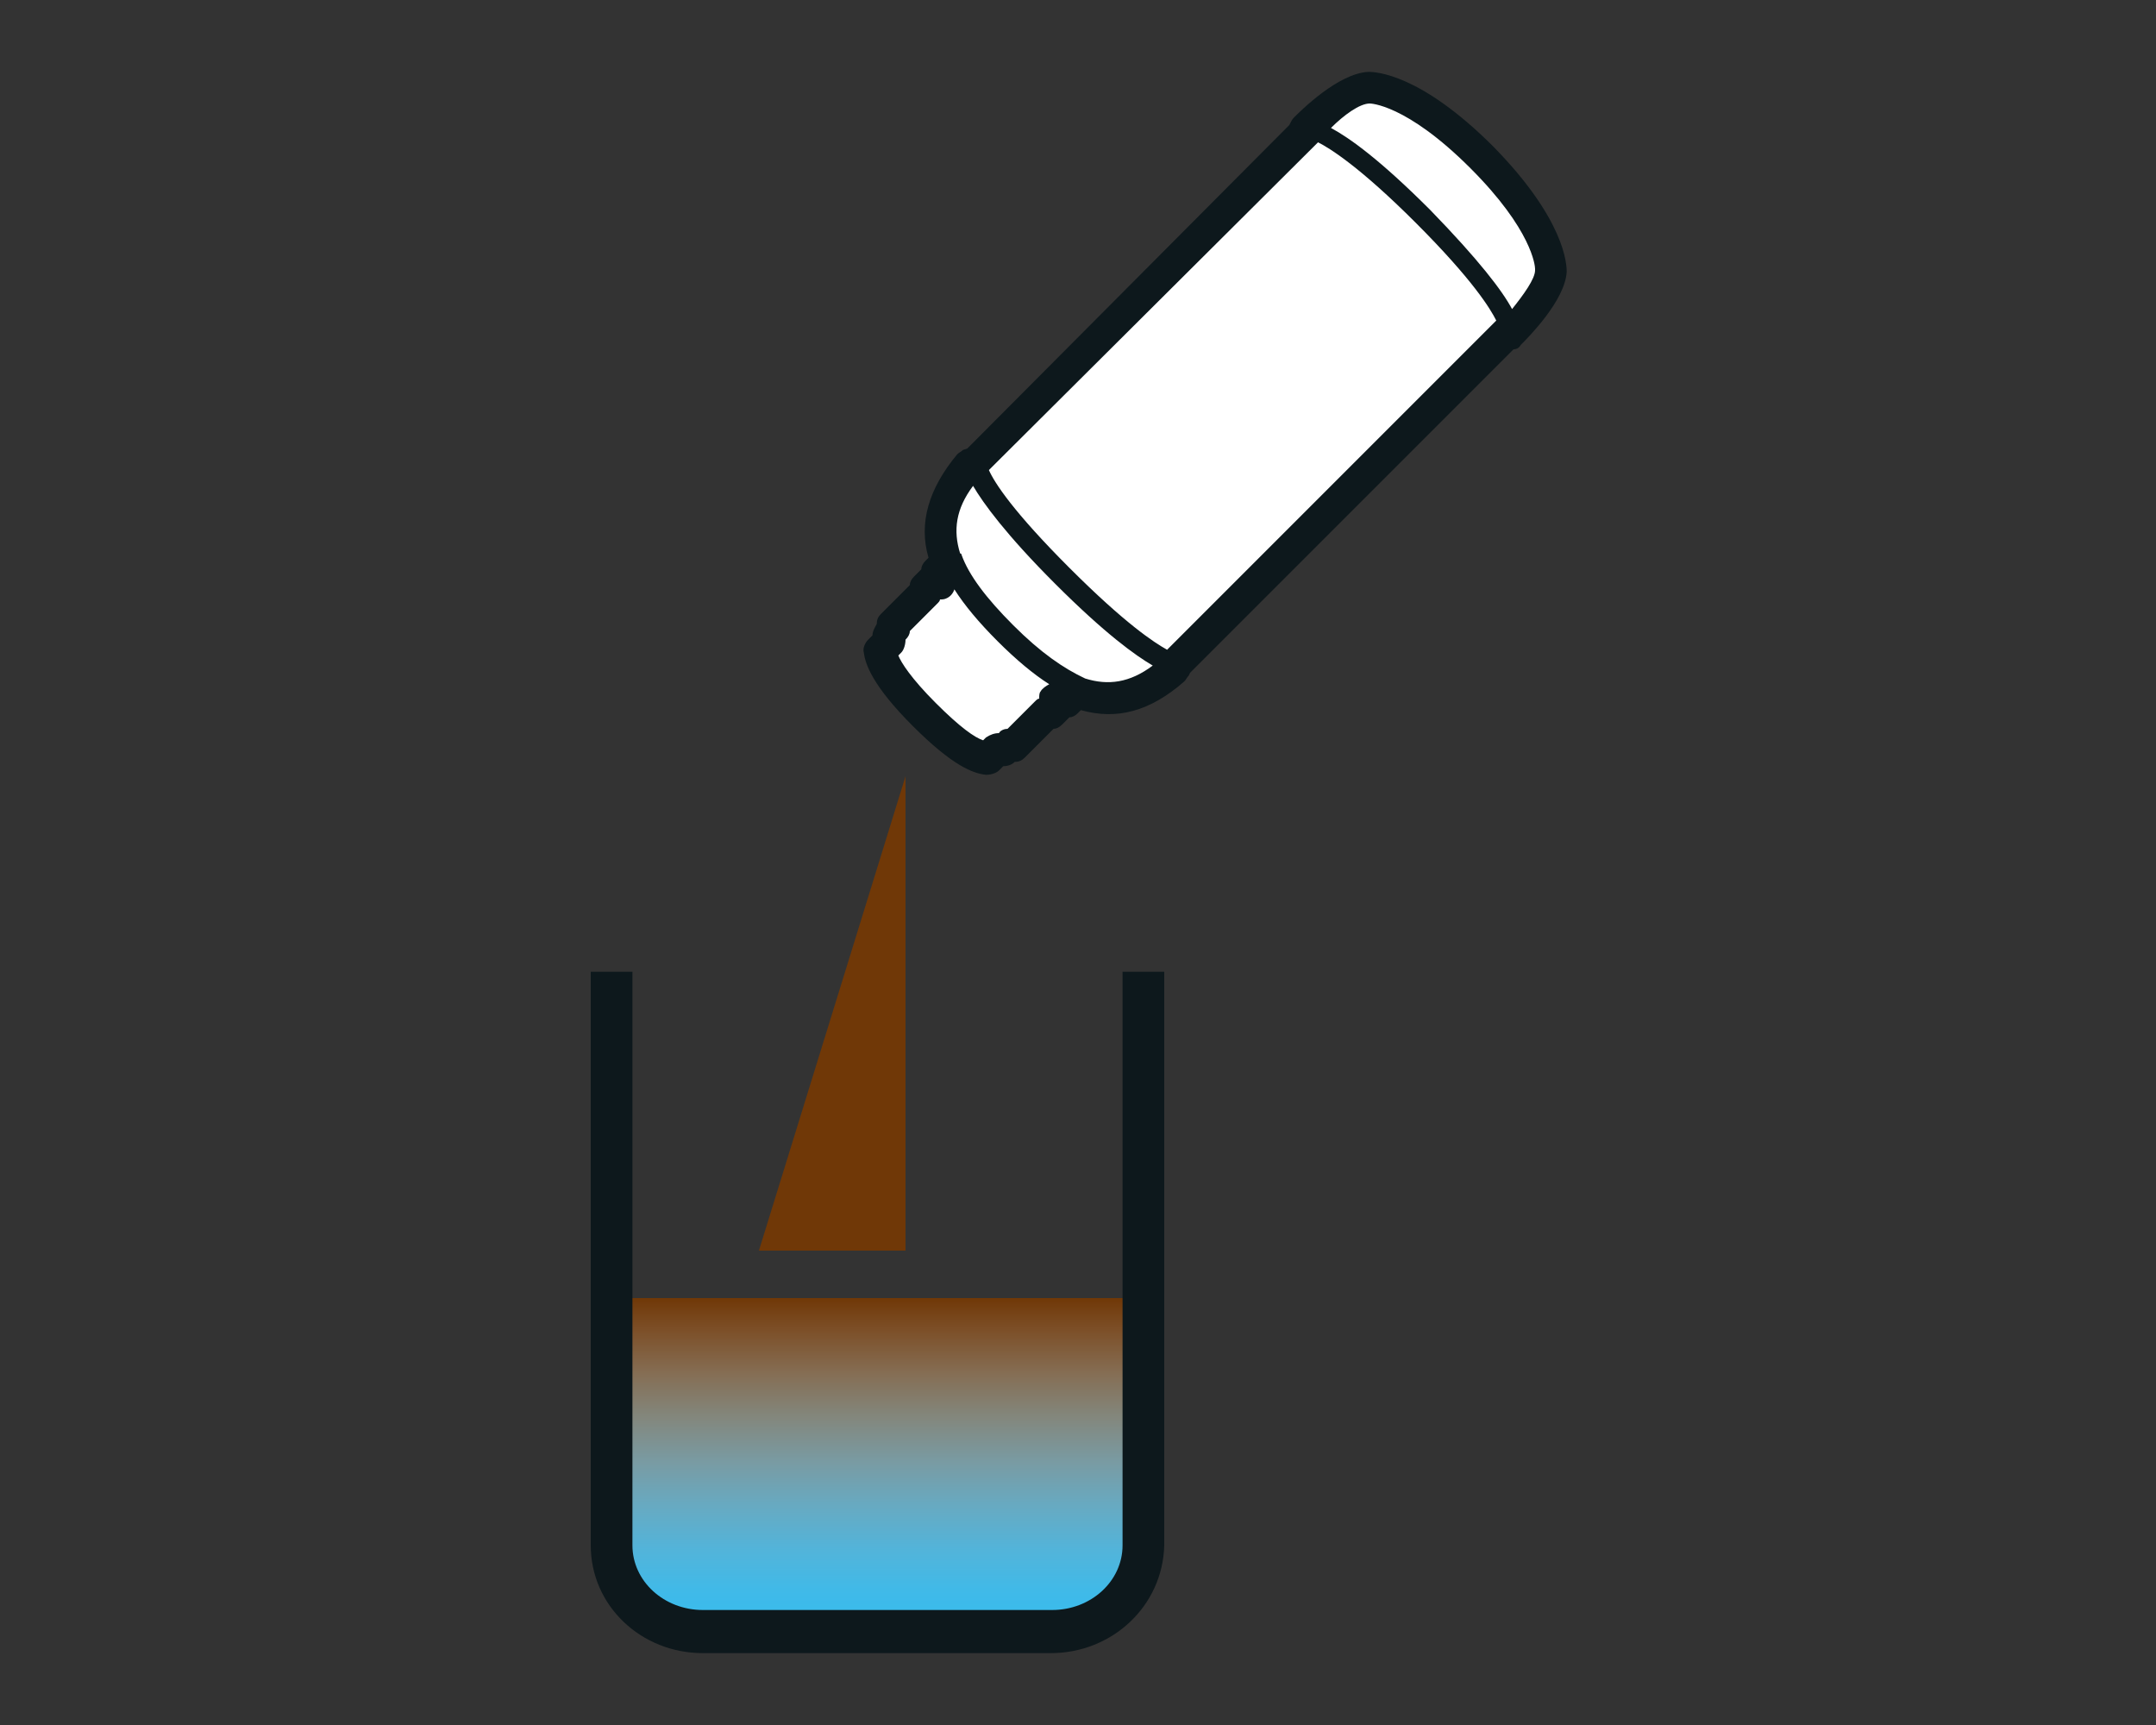
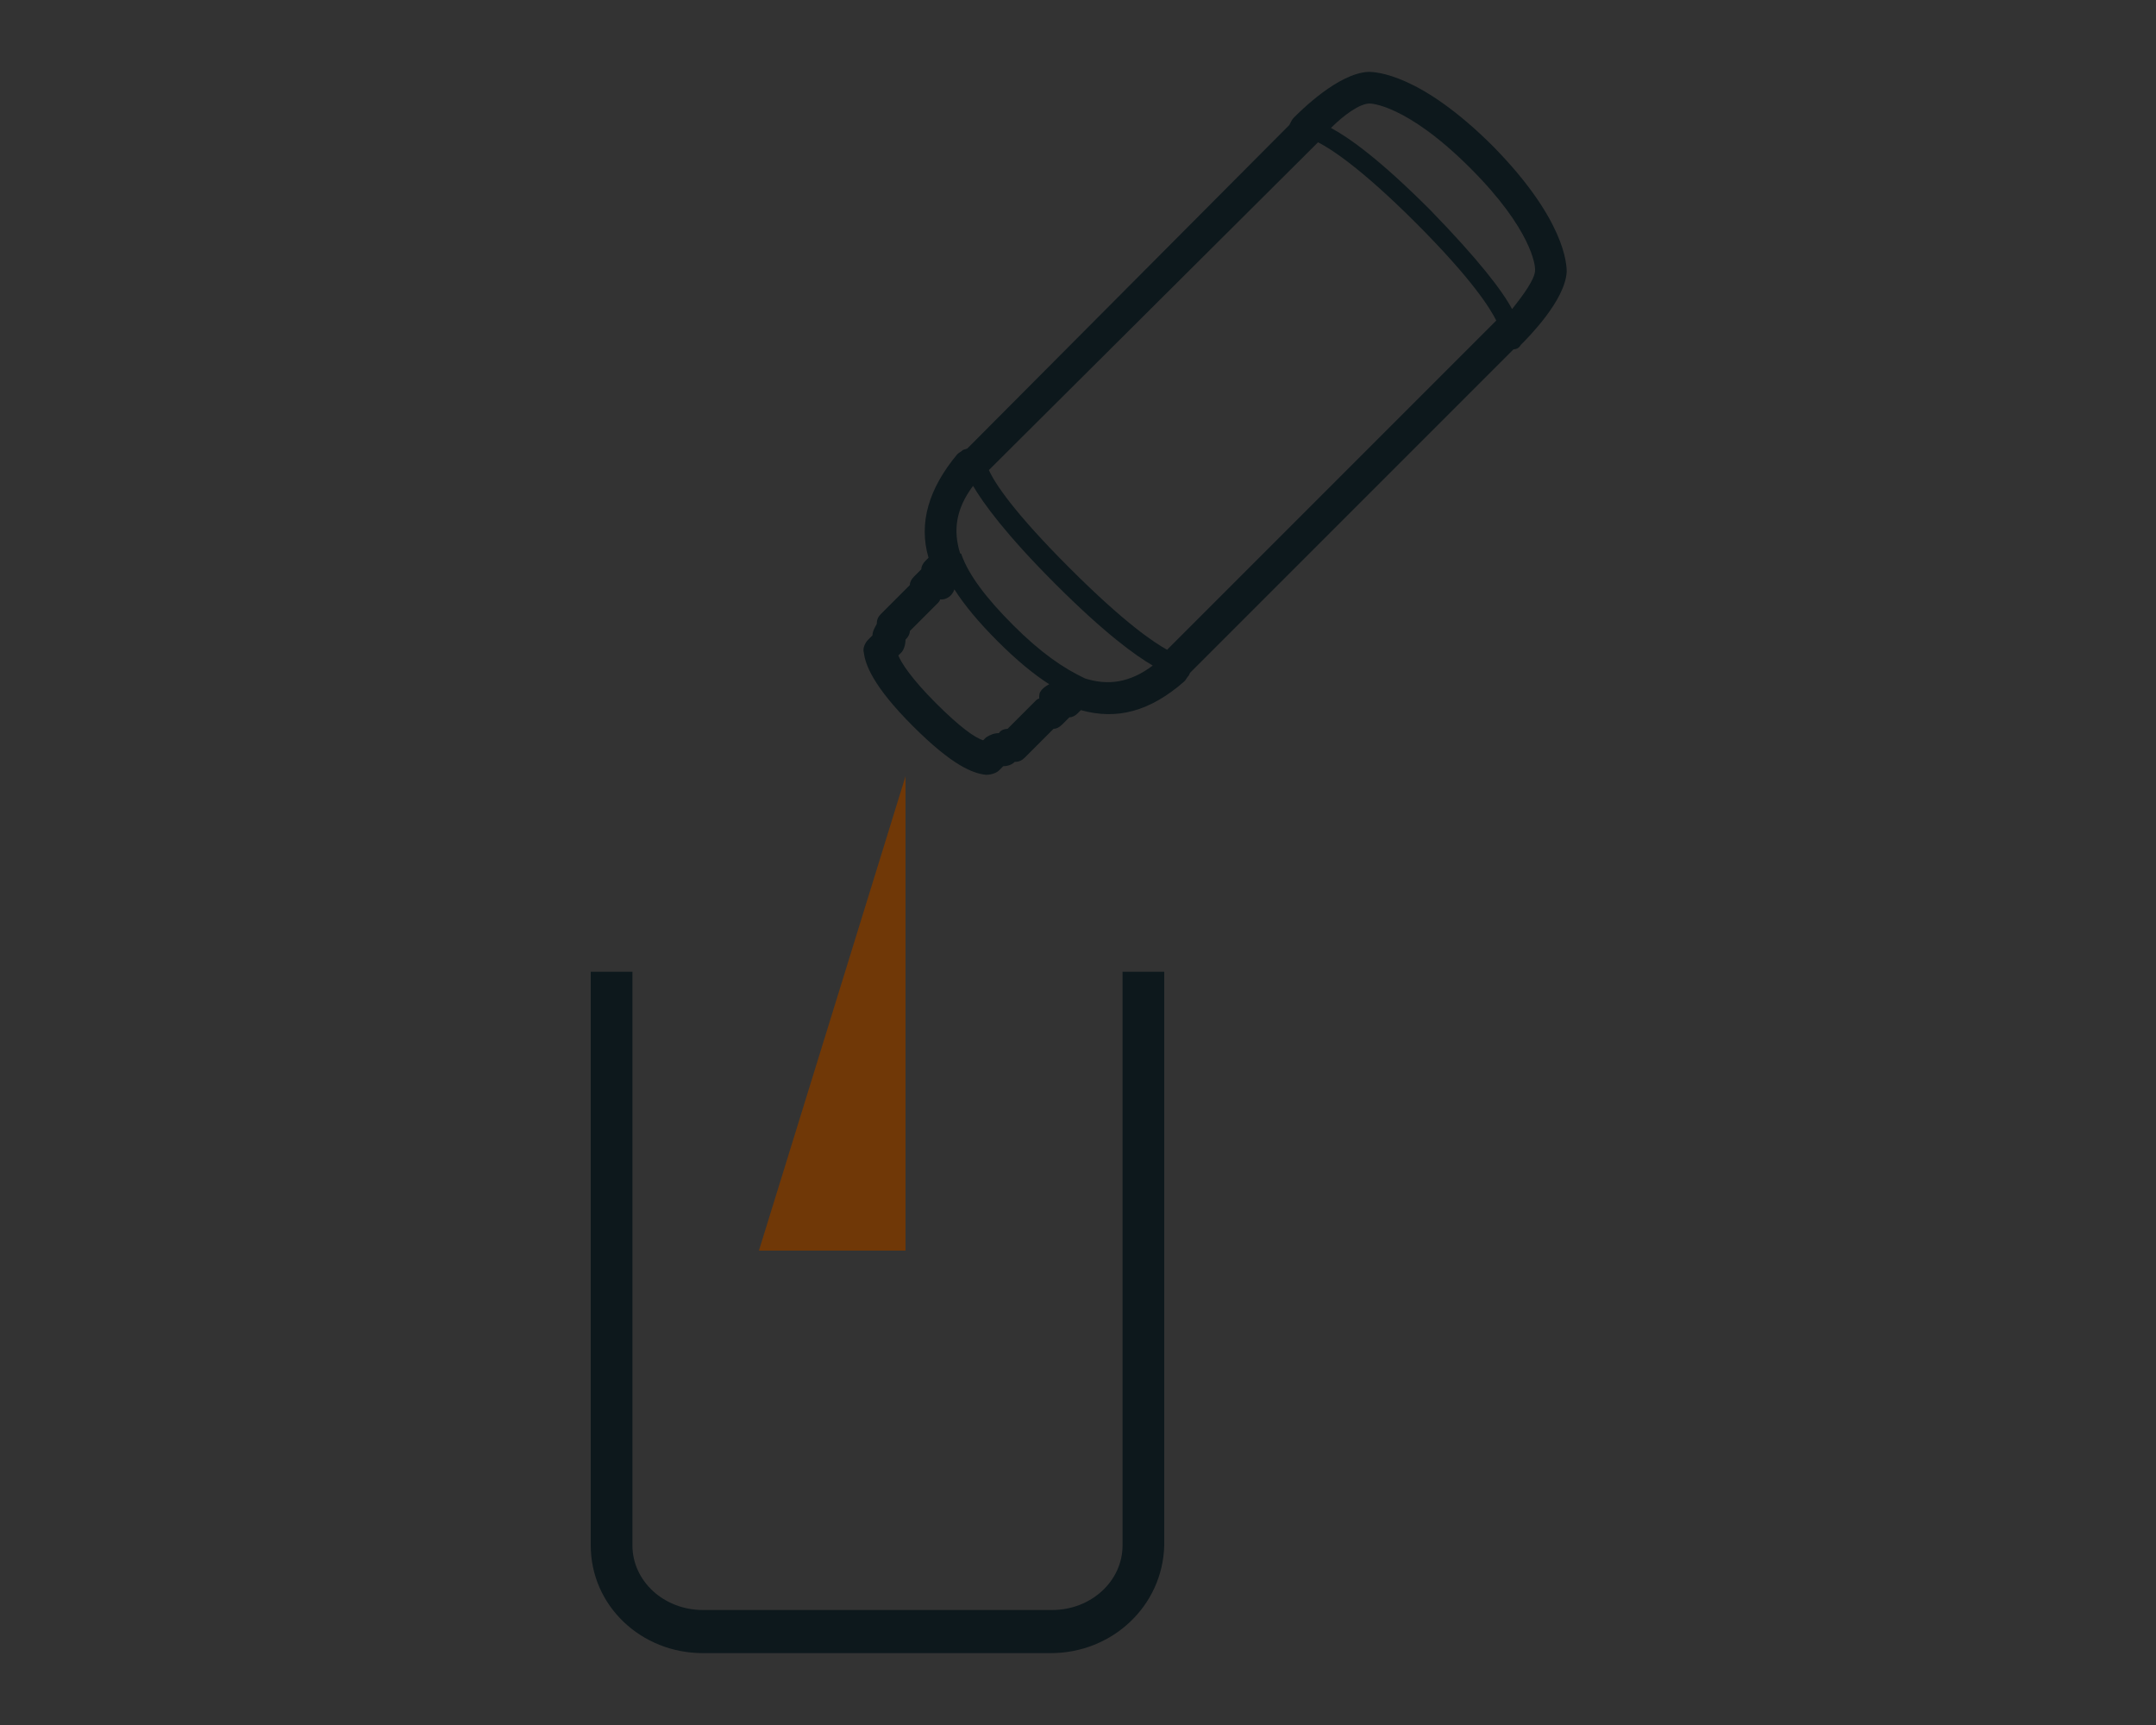
<svg xmlns="http://www.w3.org/2000/svg" version="1.1" id="Ebene_1" x="0px" y="0px" width="150px" height="120px" viewBox="0 0 150 120" style="enable-background:new 0 0 150 120;" xml:space="preserve">
  <rect x="0" y="0" width="150" height="120" fill="#333333" stroke="none" />
  <style type="text/css">
	.st0{fill:#703807;}
	.st1{fill:#FFFFFF;}
	.st2{fill:#0D181C;}
	.st3{fill:url(#Wasser_00000026156160463437421860000010557416745193928109_);}
</style>
  <g id="_x30_3_LIQ_Icon">
    <g id="Flussig">
      <polygon class="st0" points="63,54.3 63,54 52.8,87 63,87   " />
    </g>
    <g id="Weiss">
      <g>
-         <path class="st1" d="M64,50c-2.9-2.9-3.1-4.2-3.2-4.6c0-0.1,0-0.2,0.1-0.3l0.3-0.3l0.2-0.2v-0.3c0-0.2,0.1-0.3,0.2-0.5l0.1-0.2     v-0.2c0-0.1,0-0.2,0.1-0.2l2-2L64,41v-0.2c0-0.1,0-0.1,0.1-0.2l0.4-0.4l0,0l0.2-0.2v-0.3c0-0.1,0-0.1,0.1-0.2l0.2-0.2l0.3-0.3     l-0.1-0.4c-0.6-2.2,0-4.4,1.8-6.6l0.1-0.1l0.3-0.2l0.1-0.1l0.1-0.1L90.3,9.2L90.5,9V8.8c0-0.1,0-0.1,0.1-0.2c2-2.1,3.8-2.9,4.6-3     l0,0l0,0c0.3,0,3.2,0,8.1,4.9s4.9,7.8,4.9,8.1l0,0l0,0c0,1.4-1.6,3.4-3,4.6c0,0-0.1,0.1-0.2,0.1h-0.2l-0.2,0.2L82.3,46.2     l-0.1,0.1l-0.1,0.1L82,46.7c0,0.1-0.1,0.1-0.1,0.1c-2.2,1.9-4.4,2.5-6.6,1.8l-0.4-0.1l-0.3,0.3L74.4,49c-0.1,0.1-0.1,0.1-0.2,0.1     h-0.3l-0.2,0.2l0,0l-0.4,0.4c-0.1,0.1-0.1,0.1-0.2,0.1h-0.2L72.7,50l-2,2c-0.1,0.1-0.1,0.1-0.2,0.1h-0.2l-0.2,0.1     c-0.2,0.1-0.3,0.2-0.5,0.2h-0.3l-0.2,0.2L68.9,53c-0.1,0.1-0.2,0.1-0.3,0.1C68.2,53.1,66.9,52.9,64,50" />
-       </g>
+         </g>
    </g>
    <g>
      <path class="st2" d="M90,8.2c-0.1,0.1-0.2,0.3-0.3,0.5L67.3,31.2L67,31.3c-0.1,0.1-0.3,0.2-0.4,0.3c-2,2.4-2.7,4.8-2,7.2L64.4,39    c-0.2,0.2-0.3,0.4-0.3,0.6L64,39.7l-0.4,0.4c-0.2,0.2-0.3,0.4-0.3,0.6l-2,2c-0.2,0.2-0.3,0.4-0.3,0.7c-0.1,0.2-0.3,0.5-0.3,0.8    l-0.3,0.3c-0.2,0.2-0.4,0.6-0.3,0.9c0.1,0.8,0.6,2.3,3.4,5.1c2.8,2.8,4.2,3.3,5.1,3.4c0.3,0,0.7-0.1,0.9-0.3l0.3-0.3    c0.3,0,0.6-0.1,0.8-0.3c0.3,0,0.5-0.1,0.7-0.3l2-2c0.2,0,0.4-0.1,0.6-0.3l0.4-0.4l0.1-0.1c0.2,0,0.4-0.1,0.6-0.3l0.2-0.2    c2.5,0.7,4.8,0.1,7.2-2c0.1-0.1,0.2-0.3,0.3-0.4l0.1-0.2l22.5-22.5c0.2,0,0.4-0.1,0.5-0.3c0.5-0.5,3.1-3.1,3.2-5.1    c0-0.5-0.1-3.6-5.1-8.7C98.8,5.1,95.7,5,95.2,5C93.1,5.1,90.5,7.7,90,8.2z M81.2,45.2c-0.9-0.5-2.9-1.8-6.8-5.7s-5.2-5.9-5.6-6.8    L91.7,9.9c0.8,0.4,2.9,1.7,6.8,5.6c4,4,5.2,6,5.6,6.8L81.2,45.2z M72,48.8l-1.9,1.9c-0.2,0-0.5,0.1-0.6,0.3    c-0.3,0-0.6,0.1-0.9,0.3l-0.2,0.2c-0.6-0.2-1.6-0.9-3.3-2.6c-1.7-1.7-2.4-2.8-2.6-3.3l0.2-0.2c0.2-0.2,0.3-0.6,0.3-0.9    c0.2-0.2,0.3-0.4,0.3-0.6l1.9-1.9c0.1-0.1,0.2-0.2,0.2-0.3c0.2,0,0.3,0,0.5-0.1s0.4-0.3,0.5-0.6c0.7,1.1,1.7,2.3,3,3.6    s2.5,2.3,3.6,3c-0.2,0.1-0.5,0.3-0.6,0.5c-0.1,0.1-0.1,0.3-0.1,0.5C72.2,48.6,72.1,48.7,72,48.8z M75.5,47.2    C75.5,47.2,75.4,47.2,75.5,47.2c-1.5-0.7-3.1-1.8-5-3.7s-3.1-3.5-3.6-4.9c0,0,0-0.1-0.1-0.1c-0.5-1.6-0.3-3.1,0.9-4.7    c0.7,1.2,2.3,3.4,5.7,6.8c3.5,3.5,5.6,5,6.8,5.7C78.6,47.5,77.1,47.7,75.5,47.2z M95.3,7.2c0,0,2.5,0,7,4.5c4.3,4.3,4.5,6.8,4.5,7    c0,0,0,0,0,0.1c0,0.6-0.8,1.7-1.6,2.7c-0.7-1.3-2.3-3.4-5.7-6.9c-3.5-3.5-5.6-5-6.9-5.7C93.5,8,94.6,7.2,95.3,7.2L95.3,7.2z" />
    </g>
    <linearGradient id="Wasser_00000126281281892480366560000016723747775251100296_" gradientUnits="userSpaceOnUse" x1="61" y1="90.3" x2="61" y2="113.836">
      <stop offset="0" style="stop-color:#703807" />
      <stop offset="8.928820e-02" style="stop-color:#7C4E26" />
      <stop offset="0.22" style="stop-color:#856D53" />
      <stop offset="0.353" style="stop-color:#83877D" />
      <stop offset="0.485" style="stop-color:#799BA3" />
      <stop offset="0.616" style="stop-color:#67AAC2" />
      <stop offset="0.746" style="stop-color:#52B4DA" />
      <stop offset="0.874" style="stop-color:#3FBAE9" />
      <stop offset="0.999" style="stop-color:#36BCEE" />
    </linearGradient>
-     <polygon id="Wasser_00000121244297933994812930000001919576188168082315_" style="fill:url(#Wasser_00000126281281892480366560000016723747775251100296_);" points="   42.3,90.3 78.9,90.3 79.6,100.1 79.7,107.5 77.3,112.2 70.3,113.4 58.4,113.8 50.2,113.8 46.3,113.4 42.8,109.6 42.5,103.1  " />
    <path id="Tasse" class="st2" d="M73.1,115H48.9c-4.3,0-7.8-3.3-7.8-7.5V67.6H44v39.9c0,2.5,2.2,4.5,4.9,4.5h24.3   c2.7,0,4.9-2,4.9-4.5V67.6H81v39.9C80.9,111.7,77.4,115,73.1,115z" />
  </g>
</svg>